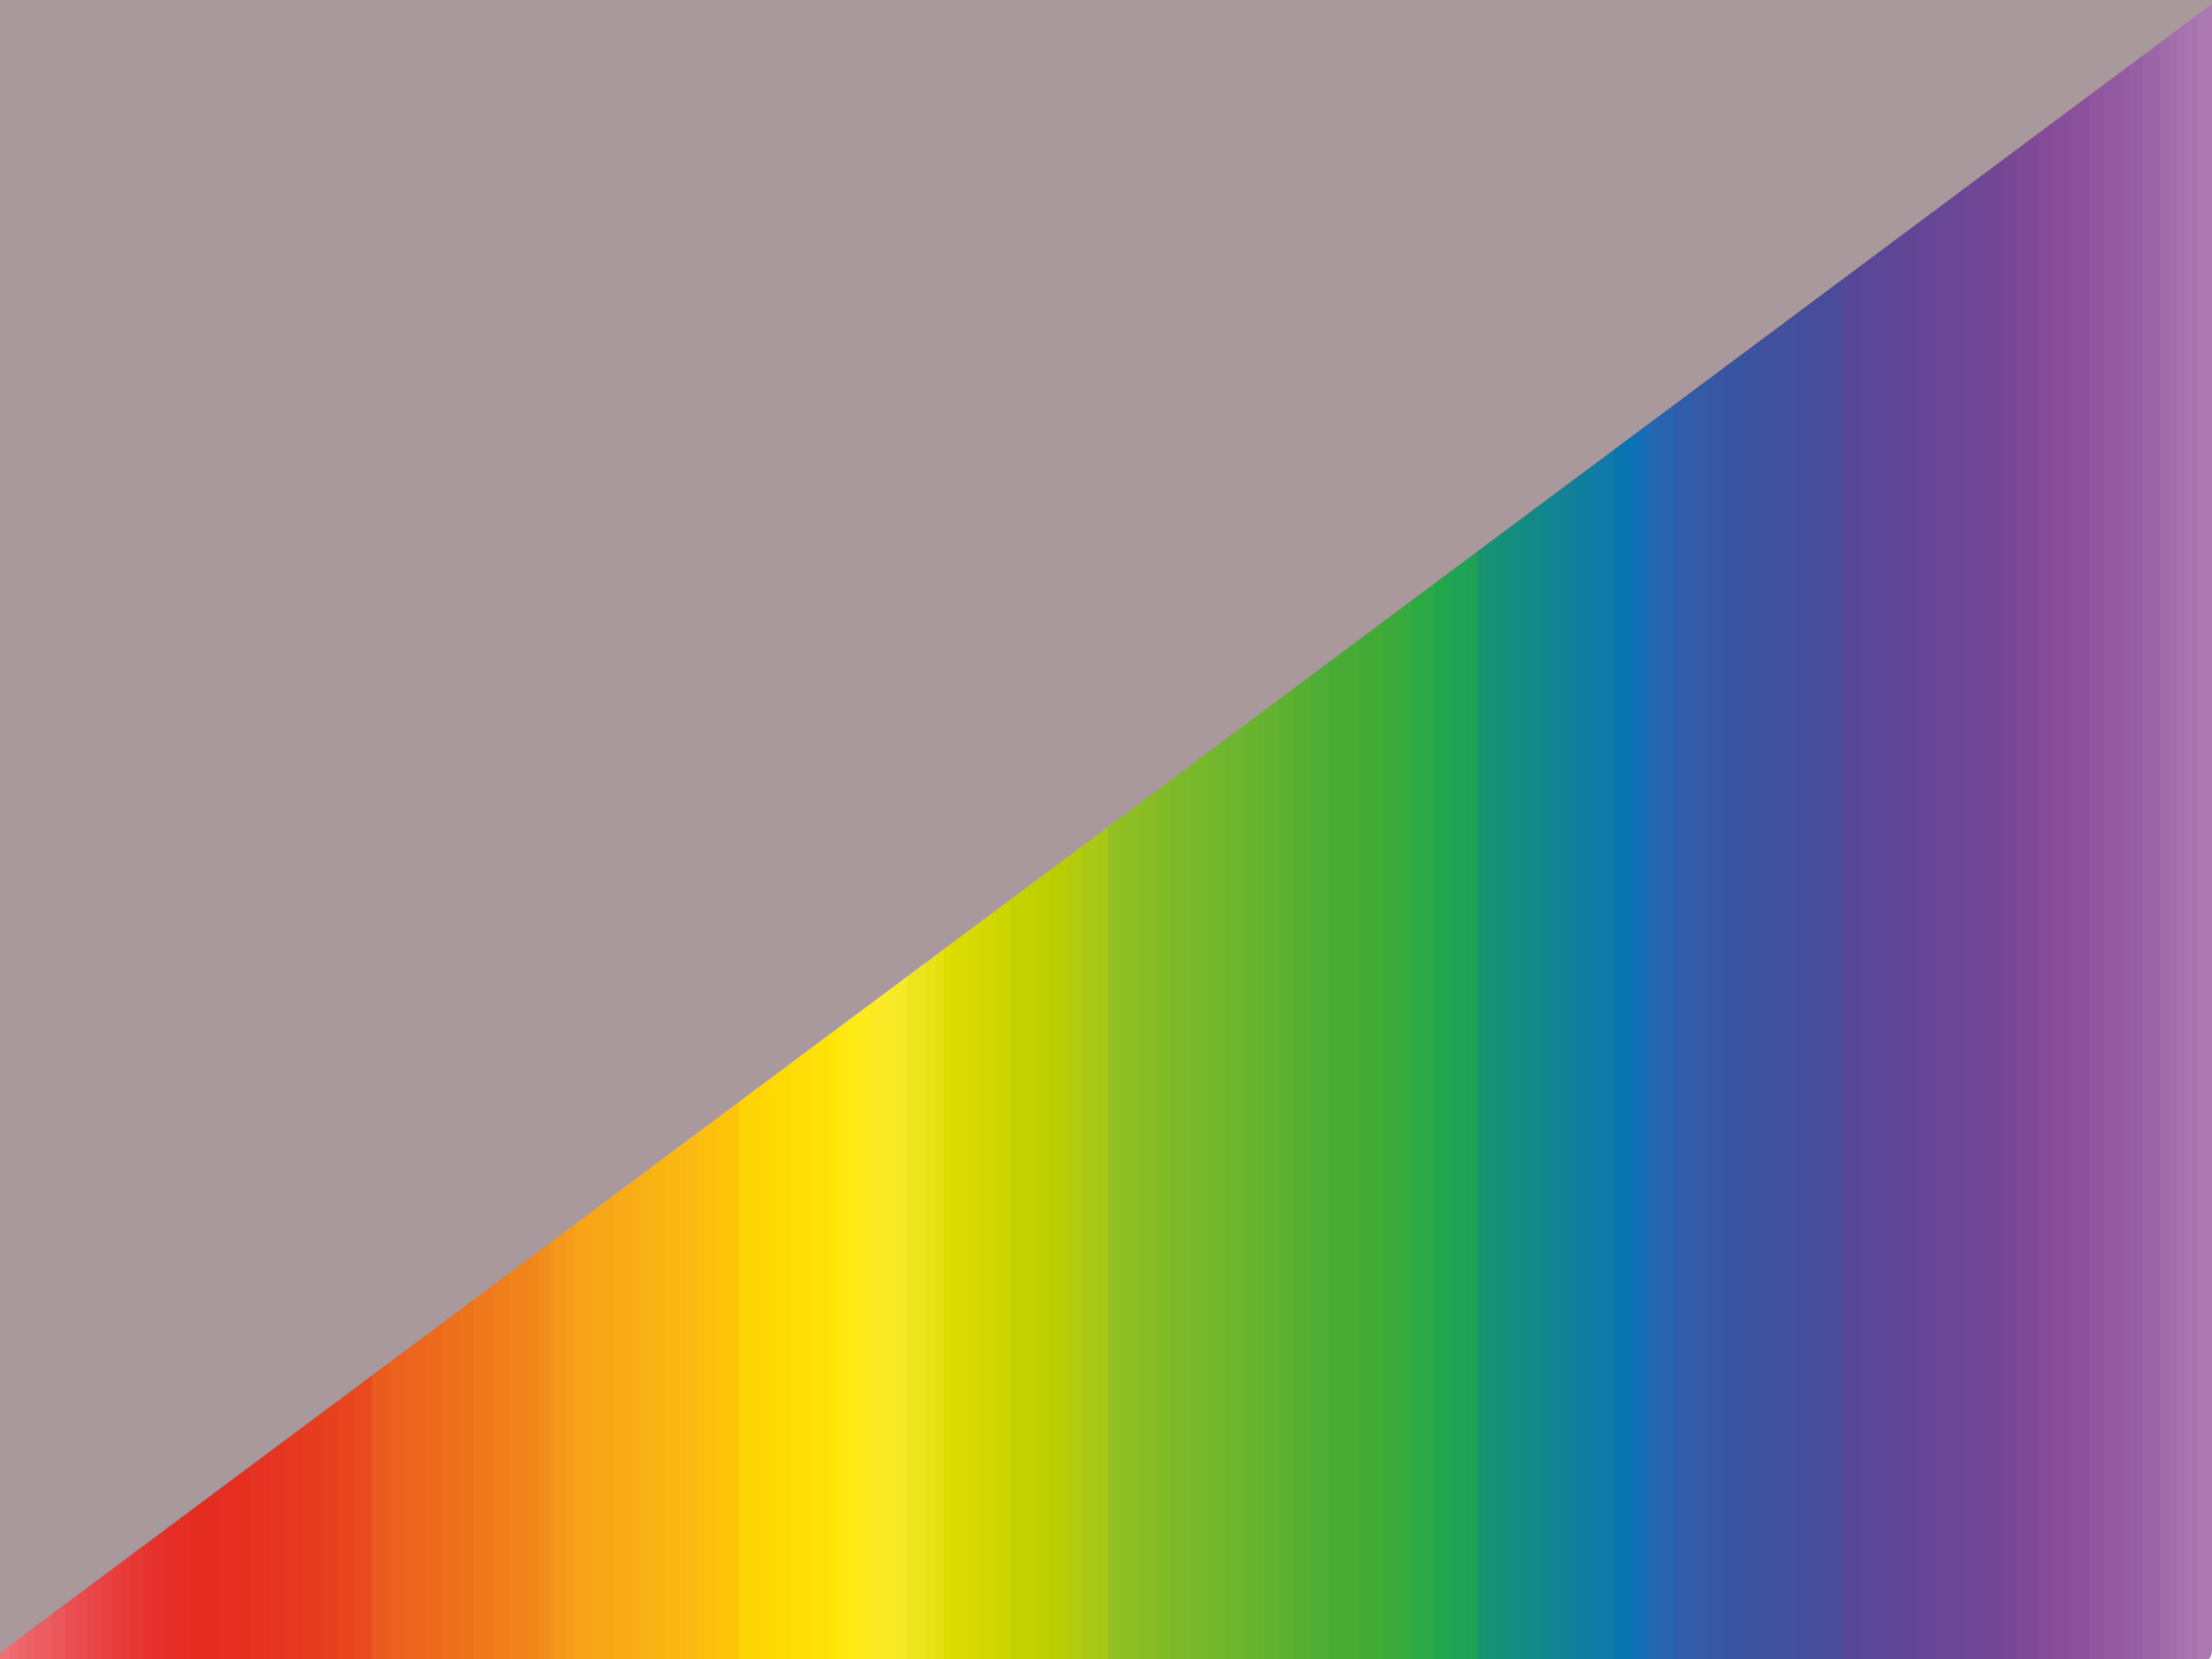
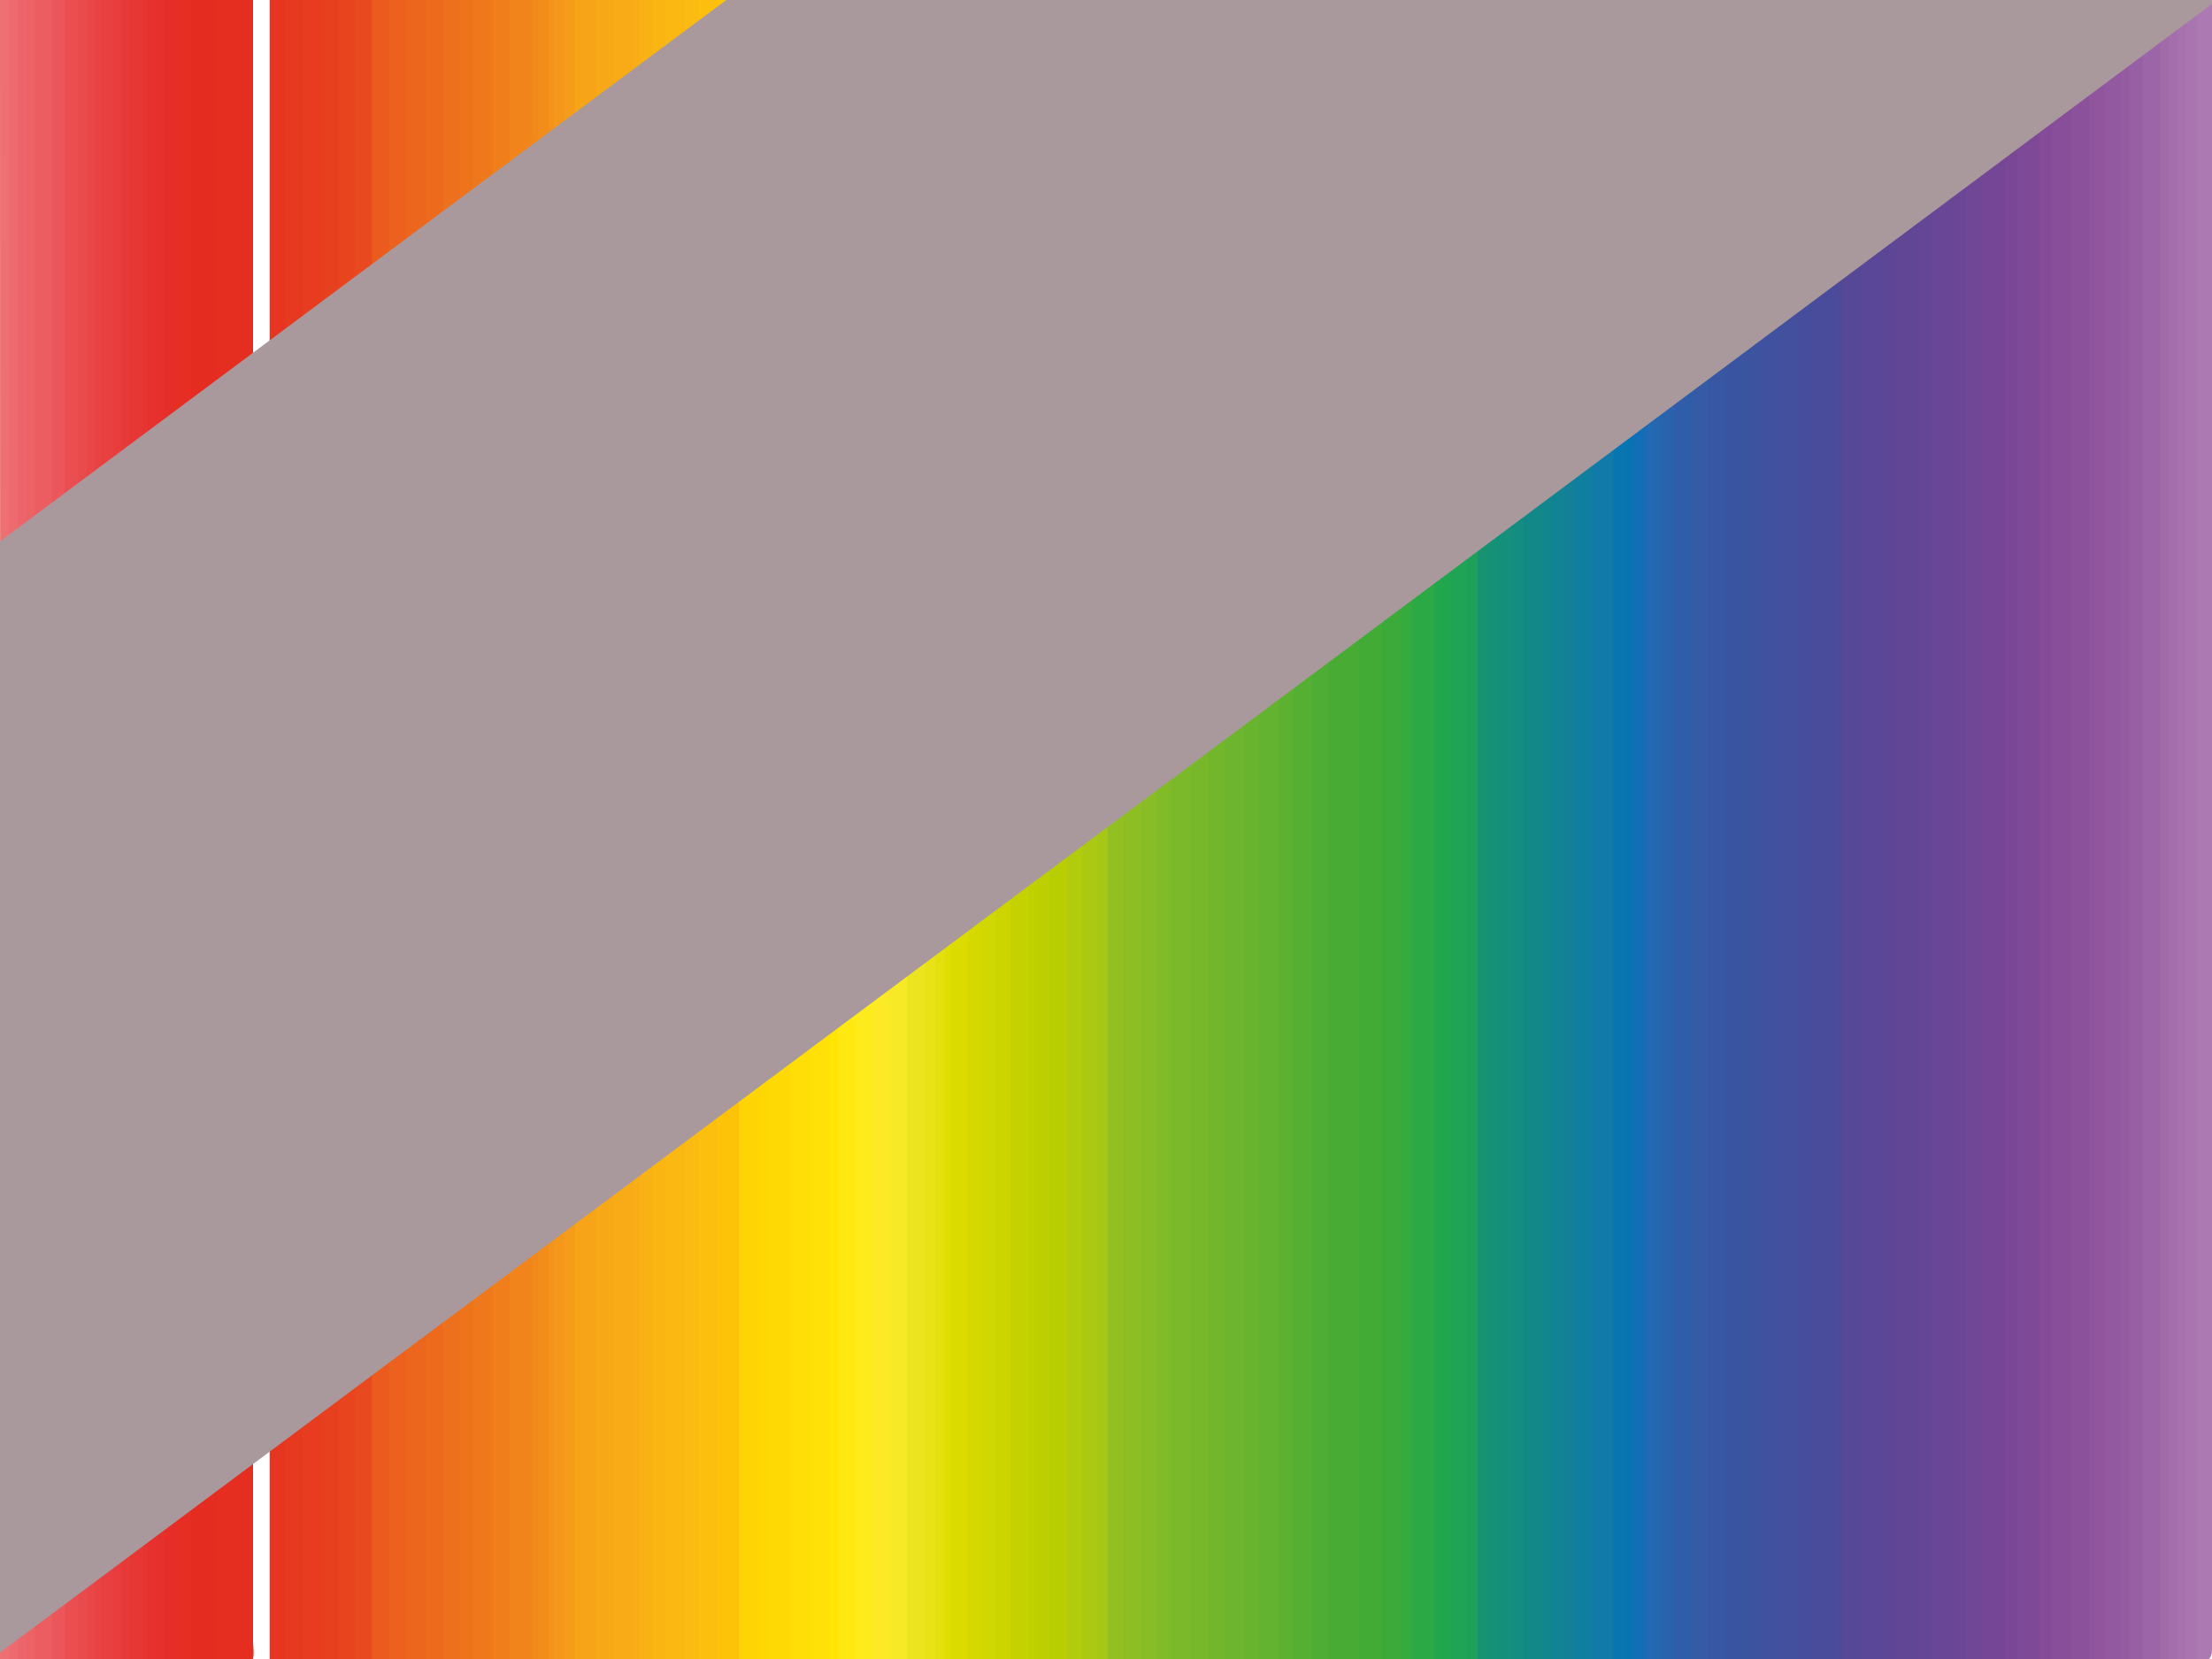
<svg xmlns="http://www.w3.org/2000/svg" version="1.1" viewBox="0 0 1000 750">
  <defs>
    <style>
      .cls-1 {
        fill: #f3931b;
      }

      .cls-2 {
        fill: #8c519b;
      }

      .cls-3 {
        fill: #22a64c;
      }

      .cls-4 {
        fill: #694696;
      }

      .cls-5 {
        fill: #654696;
      }

      .cls-6 {
        fill: #138985;
      }

      .cls-7 {
        fill: #eb5b1d;
      }

      .cls-8 {
        fill: #21a54e;
      }

      .cls-9 {
        fill: #2a63ad;
      }

      .cls-10 {
        fill: #4dad34;
      }

      .cls-11 {
        fill: #fab513;
      }

      .cls-12 {
        fill: #ede420;
      }

      .cls-13 {
        fill: #117aa8;
      }

      .cls-14 {
        fill: #e84243;
      }

      .cls-15 {
        fill: #35aa3f;
      }

      .cls-16 {
        fill: #138098;
      }

      .cls-17 {
        fill: #48ac34;
      }

      .cls-18 {
        fill: #b1cb0d;
      }

      .cls-19 {
        fill: #138c82;
      }

      .cls-20 {
        fill: #e73735;
      }

      .cls-21 {
        fill: #1ea454;
      }

      .cls-22 {
        fill: #77b82b;
      }

      .cls-23 {
        fill: #a975b0;
      }

      .cls-24 {
        fill: #ec661d;
      }

      .cls-25 {
        fill: #5e4696;
      }

      .cls-26 {
        fill: #92c022;
      }

      .cls-27 {
        fill: #a46eac;
      }

      .cls-28 {
        fill: #614696;
      }

      .cls-29 {
        fill: #f7a418;
      }

      .cls-30 {
        fill: #e63520;
      }

      .cls-31 {
        fill: #e94647;
      }

      .cls-32 {
        fill: #894e99;
      }

      .cls-33 {
        fill: #f7a817;
      }

      .cls-34 {
        fill: #90559d;
      }

      .cls-35 {
        fill: #f1891a;
      }

      .cls-36 {
        fill: #e94a4c;
      }

      .cls-37 {
        fill: #fbbb12;
      }

      .cls-38 {
        fill: #6c4696;
      }

      .cls-39 {
        fill: #72b62c;
      }

      .cls-40 {
        fill: #e73431;
      }

      .cls-41 {
        fill: #fdc309;
      }

      .cls-42 {
        fill: #d1d700;
      }

      .cls-43 {
        fill: #fbb813;
      }

      .cls-44 {
        fill: #ffdd07;
      }

      .cls-45 {
        fill: #f9ae17;
      }

      .cls-46 {
        fill: #a16baa;
      }

      .cls-47 {
        fill: #ffd405;
      }

      .cls-48 {
        fill: #ef781c;
      }

      .cls-49 {
        fill: #ec656a;
      }

      .cls-50 {
        fill: #c1d100;
      }

      .cls-51 {
        fill: #ccd500;
      }

      .cls-52 {
        fill: #e6312e;
      }

      .cls-53 {
        fill: #744695;
      }

      .cls-54 {
        fill: #854b98;
      }

      .cls-55 {
        fill: #e62e20;
      }

      .cls-56 {
        fill: #126fb7;
      }

      .cls-57 {
        fill: #574797;
      }

      .cls-58 {
        fill: #168e7c;
      }

      .cls-59 {
        fill: #fee506;
      }

      .cls-60 {
        fill: #ed6b6f;
      }

      .cls-61 {
        fill: #fbea25;
      }

      .cls-62 {
        fill: #a7c716;
      }

      .cls-63 {
        fill: #e7391f;
      }

      .cls-64 {
        fill: #d6d900;
      }

      .cls-65 {
        fill: #484c9b;
      }

      .cls-66 {
        fill: #f4971a;
      }

      .cls-67 {
        fill: #e62e29;
      }

      .cls-68 {
        fill: #5a4797;
      }

      .cls-69 {
        fill: #128394;
      }

      .cls-70 {
        fill: #68b42f;
      }

      .cls-71 {
        fill: #2ba944;
      }

      .cls-72 {
        fill: #f8ab16;
      }

      .cls-73 {
        fill: #138889;
      }

      .cls-74 {
        fill: #704696;
      }

      .cls-75 {
        fill: #e73a38;
      }

      .cls-76 {
        fill: #7cb92a;
      }

      .cls-77 {
        fill: #eb5d60;
      }

      .cls-78 {
        fill: #e84041;
      }

      .cls-79 {
        fill: #fdeb1c;
      }

      .cls-80 {
        fill: #0674b3;
      }

      .cls-81 {
        fill: #f8e927;
      }

      .cls-82 {
        fill: #ac79b3;
      }

      .cls-83 {
        fill: #12868d;
      }

      .cls-84 {
        fill: #a771ae;
      }

      .cls-85 {
        fill: #88bd26;
      }

      .cls-86 {
        fill: #107e9e;
      }

      .cls-87 {
        fill: #abc913;
      }

      .cls-88 {
        fill: #e6302b;
      }

      .cls-89 {
        fill: #e73c1f;
      }

      .cls-90 {
        fill: #f1841a;
      }

      .cls-91 {
        fill: #a9999c;
      }

      .cls-92 {
        fill: #9359a0;
      }

      .cls-93 {
        fill: #e8e217;
      }

      .cls-94 {
        fill: #e62e25;
      }

      .cls-95 {
        fill: #ffd703;
      }

      .cls-96 {
        fill: #bdcf00;
      }

      .cls-97 {
        fill: #ec6366;
      }

      .cls-98 {
        fill: #e8451e;
      }

      .cls-99 {
        fill: #975fa4;
      }

      .cls-100 {
        fill: #159176;
      }

      .cls-101 {
        fill: #e83d3c;
      }

      .cls-102 {
        fill: #17946f;
      }

      .cls-103 {
        fill: #216ab3;
      }

      .cls-104 {
        fill: #ee7072;
      }

      .cls-105 {
        fill: #f59c1a;
      }

      .cls-106 {
        fill: #6db52e;
      }

      .cls-107 {
        fill: #55af33;
      }

      .cls-108 {
        fill: #e4e00e;
      }

      .cls-109 {
        fill: #ea4e51;
      }

      .cls-110 {
        fill: #e63220;
      }

      .cls-111 {
        fill: #3757a4;
      }

      .cls-112 {
        fill: #794796;
      }

      .cls-113 {
        fill: #955ca2;
      }

      .cls-114 {
        fill: #fcbf0e;
      }

      .cls-115 {
        fill: #ffe108;
      }

      .cls-116 {
        fill: #eb611d;
      }

      .cls-117 {
        fill: #3c53a0;
      }

      .cls-118 {
        fill: #5cb131;
      }

      .cls-119 {
        fill: #63b230;
      }

      .cls-120 {
        fill: #305da9;
      }

      .cls-121 {
        fill: #13907a;
      }

      .cls-122 {
        fill: #ed6a1d;
      }

      .cls-123 {
        fill: #2467b0;
      }

      .cls-124 {
        fill: #0875b0;
      }

      .cls-125 {
        fill: #f07e1b;
      }

      .cls-126 {
        fill: #3f519f;
      }

      .cls-127 {
        fill: #82bb28;
      }

      .cls-128 {
        fill: #ffe910;
      }

      .cls-129 {
        fill: #f9b215;
      }

      .cls-130 {
        fill: #42509e;
      }

      .cls-131 {
        fill: #3baa3a;
      }

      .cls-132 {
        fill: #355aa6;
      }

      .cls-133 {
        fill: #c5d200;
      }

      .cls-134 {
        fill: #ed701c;
      }

      .cls-135 {
        fill: #dbdb00;
      }

      .cls-136 {
        fill: #ffd903;
      }

      .cls-137 {
        fill: #9c65a7;
      }

      .cls-138 {
        fill: #3955a2;
      }

      .cls-139 {
        fill: #e52c21;
      }

      .cls-140 {
        fill: #41ab36;
      }

      .cls-141 {
        fill: #f28d1c;
      }

      .cls-142 {
        fill: #b9ce01;
      }

      .cls-143 {
        fill: #e0de00;
      }

      .cls-144 {
        fill: #1ea058;
      }

      .cls-145 {
        fill: #e8491e;
      }

      .cls-146 {
        fill: #ea5659;
      }

      .cls-147 {
        fill: #454e9c;
      }

      .cls-148 {
        fill: #7e4997;
      }

      .cls-149 {
        fill: #8dbe24;
      }

      .cls-150 {
        fill: #4d4a9a;
      }

      .cls-151 {
        fill: #e7401f;
      }

      .cls-152 {
        fill: #ee741c;
      }
    </style>
  </defs>
  <g>
    <g id="Ebene_1">
      <g>
        <path class="cls-55" d="M98.7-4.1h13.7c1.3,2,2,2,2,4v741.9c0,4,1.3,8.1-2,12.1h-13.7c-1.3-2-2-2-2-4V8c0-4-1.4-8.1,2-12.1Z" />
        <path class="cls-17" d="M600.6-4.1h13.6c1.3,2,2,2,2,4v741.9c0,4,1.3,8.1-2,12.1h-13.6c-1.3-2-2-2-2-4V8c0-4-1.3-8.1,2-12.1Z" />
        <path class="cls-139" d="M98.7-4.1v758h-12.8c-1.3-2-2-2-2-4V8c0-4-1.3-8.1,2-12,4.3,0,8.6,0,12.8,0Z" />
        <path class="cls-68" d="M841.8-4.1h10.7c1.3,2,2,2,2,4v741.9c0,4,1.3,8.1-2,12.1h-10.7c-1.3-2-2-2-2-4V8c0-4-1.3-8.1,2-12.1Z" />
        <path class="cls-140" d="M614.2,753.9V-4.1h10.7c1.3,2,2,2,2,4v741.9c0,4,1.3,8.1-2,12.1h-10.7Z" />
        <path class="cls-65" d="M818.2-4.1h10.7c1.5,2,2,2,2,4v743.9c0,4,.8,6-1.9,8.1h-10.7c-1.3-2-2-2-2-4V6c0-2-1.4-6.1,1.9-10.1Z" />
        <path class="cls-13" d="M719.8-4.1h9.8c1.3,2,2,2,2,4v741.9c0,4,1.3,8.1-2,12.1h-9.8c-1.3-2-2-2-2-4V8c-.2-4-1.3-8.1,2-12.1Z" />
-         <path class="cls-110" d="M112.5,753.9V-4.1h9.8c1.3,2,2,2,2,4v741.9c0,4,1.3,8.1-2,12.1h-9.8Z" />
        <path class="cls-138" d="M789.1,753.9h-9.8c-1.3-2-2-2-2-4V8c0-4-1.3-8.1,2-12h9.8c1.3,2,2,2,2,4v741.9c0,3.9,1.3,10-2,12Z" />
        <path class="cls-71" d="M638.7-4.1h9.8c1.3,2,2,2,2,4v741.9c0,4,1.3,8.1-2,12.1h-9.8c-1.3-2-2-2-2-4V8c-.1-4-1.5-8.1,2-12.1Z" />
        <path class="cls-136" d="M347.7-4.1h9.8c1.3,2,2,2,2,4v741.9c0,4,1.3,8.1-2,12.1h-9.8c-1.5-2-2-2-2-4V6c0-4-.8-8.1,2-10.1Z" />
        <path class="cls-90" d="M240.3,753.9h-9.8c-1.3-2-2-2-2-4V8c0-4-1.3-8.1,2-12h9.8c1.2,2,1.5,2,1.5,4v746c0,3.9.8,5.9-1.5,7.9Z" />
        <path class="cls-148" d="M921.9,753.9h-9.8c-1.3-2-2-2-2-4V8c0-4-1.3-8.1,2-12h9.8c1.3,2,2,2,2,4v741.9c0,3.9,1.3,10-2,12Z" />
        <path class="cls-53" d="M896.5-4.1h9.8c1.3,2,2,2,2,4v741.9c0,4,1.3,8.1-2,12.1h-9.8c-1.3-2-2-2-2-4V8c0-4-1.4-8.1,2-12.1Z" />
        <path class="cls-47" d="M343.8,753.9h-9.8c-1.3-2-2-2-2-4V8c0-4-1.3-8.1,2-12h9.8c1.5,2,2,2,2,4v743.9c0,4,.8,8-2,10Z" />
        <path class="cls-28" d="M867.2,753.9h-9.8c-1.3-2-2-2-2-4V8c0-4-1.3-8.1,2-12h9.8c1.3,2,2,2,2,4v741.9c0,3.9,1.4,10-2,12Z" />
        <path class="cls-41" d="M334-4.1v758h-9.8c-1.3-2-2-2-2-4V8c0-4-1.3-8.1,2-12,3.2,0,6.6,0,9.8,0Z" />
        <path class="cls-29" d="M259.9-4.1h9.8c1.3,2,2,2,2,4v741.9c0,4,1.3,8.1-2,12.1h-9.8c-1.3-2-2-2-2-4V8c0-4-1.4-8.1,2-12.1Z" />
        <path class="cls-106" d="M553.8-4.1h8.7c1.3,2,2,2,2,4v741.9c0,4,1.3,8.1-2,12.1h-8.7c-1.3-2-2-2-2-4V8c-.2-4-1.4-8.1,2-12.1Z" />
        <path class="cls-43" d="M300.9-4.1h8.7c1.3,2,2,2,2,4v741.9c0,4,1.3,8.1-2,12.1h-8.7c-1.3-2-2-2-2-4V8c-.2-4-1.4-8.1,2-12.1Z" />
        <path class="cls-114" d="M324.2-4.1v758h-8.7c-1.3-2-2-2-2-4V8c0-4-1.3-8.1,2-12,2.8,0,5.9,0,8.7,0Z" />
        <path class="cls-76" d="M538.1,753.9h-8.7c-1.3-2-2-2-2-4V8c0-4-1.3-8.1,2-12h8.7c1.3,2,2,2,2,4v741.9c0,3.9,1.3,10-2,12Z" />
        <path class="cls-81" d="M410.1,753.9h-8.7c-1.3-2-2-2-2-4V8c0-4-1.3-8.1,2-12h8.7c1.3,2,2,2,2,4v741.9c0,3.9,1.4,10-2,12Z" />
        <path class="cls-119" d="M578.1,753.9h-8.7c-1.3-2-2-2-2-4V8c0-4-1.3-8.1,2-12h8.7c1.3,2,2,2,2,4v741.9c.1,3.9,1.5,10-2,12Z" />
        <path class="cls-32" d="M936.5,753.9h-8.7c-1.3-2-2-2-2-4V8c0-4-1.3-8.1,2-12h8.7c1.3,2,2,2,2,4v741.9c0,3.9,1.3,10-2,12Z" />
        <path class="cls-4" d="M882.8,753.9h-8.7c-1.3-2-2-2-2-4V8c0-4-1.3-8.1,2-12h8.7c1.3,2,2,2,2,4v741.9c0,3.9,1.4,10-2,12Z" />
        <path class="cls-57" d="M841.8-4.1v758h-8.7c-1.5-2-2-2-2-4V6c0-4-.8-6,1.9-8.1,2.9-2,5.8-2,8.8-2Z" />
        <path class="cls-115" d="M375,753.9h-8.7c-1.3-2-2-2-2-4V8c0-4-1.3-8.1,2-12h8.7c1.5,2,2,2,2,4v743.9c.1,4,.9,8-2,10Z" />
        <path class="cls-120" d="M756.8-4.1h8.7c1.3,2,2,2,2,4v741.9c0,4,1.3,8.1-2,12.1h-8.7c-1.3-2-2-2-2-4V8c0-4-1.4-8.1,2-12.1Z" />
        <path class="cls-89" d="M145.5,753.9h-8.7c-1.3-2-2-2-2-4V8c0-4-1.3-8.1,2-12h8.7c1.3,2,2,2,2,4v741.9c0,3.9,1.5,10-2,12Z" />
        <path class="cls-24" d="M183.8-4.1h8.7c1.3,2,2,2,2,4v741.9c0,4,1.3,8.1-2,12.1h-8.7c-1.3-2-2-2-2-4V8c-.3-4-1.6-8.1,2-12.1Z" />
        <path class="cls-44" d="M366.2-4.1v758h-8.7V-4.1c2.9,0,5.8,0,8.7,0Z" />
        <path class="cls-130" d="M803.6-4.1h8.7c1.3,2,2,2,2,4v741.9c0,4,1.3,8.1-2,12.1h-8.7c-1.3-2-2-2-2-4V8c0-4-1.2-8.1,2-12.1Z" />
        <path class="cls-48" d="M222.7,753.9h-8.7c-1.3-2-2-2-2-4V8c0-4-1.3-8.1,2-12h8.7c1.3,2,2,2,2,4v741.9c0,3.9,1.4,10-2,12Z" />
        <path class="cls-126" d="M803.6-4.1v758h-8.7c-1.3-2-2-2-2-4V8c0-4-1.3-8.1,2-12,2.9,0,5.9,0,8.7,0Z" />
        <path class="cls-72" d="M277.4-4.1h8.7c1.2,2,1.5,2,1.5,4v746c0,2,.8,6-1.5,8.1h-8.7c-1.3-2-2-2-2-4V8.1c-.1-4.1-1.4-8.2,2-12.2Z" />
        <path class="cls-131" d="M624.9,753.9V-4.1h8.7c1.3,2,2,2,2,4v741.9c0,4,1.3,8.1-2,12.1h-8.7Z" />
        <path class="cls-39" d="M553.8-4.1v758h-7.8c-1.3-2-2-2-2-4V8c0-4-1.3-8.1,2-12,2.5,0,5.2,0,7.8,0Z" />
        <path class="cls-135" d="M429.7-4.1h7.8c1.3,2,2,2,2,4v741.9c0,4,1.3,8.1-2,12.1h-7.8c-1.9-2-1.5-4-1.5-6V4.1c.2-2.1-.8-6.2,1.5-8.2Z" />
        <path class="cls-22" d="M546-4.1v758h-7.8V-4.1c2.5,0,5.1,0,7.8,0Z" />
        <path class="cls-77" d="M15.7-4.1h7.8c1.3,2,2,2,2,4v741.9c0,4,1.3,8.1-2,12.1h-7.8c-1.5-2-2-2-2-4V6c.1-4-.8-8.1,2-10.1Z" />
        <path class="cls-149" d="M507.8-4.1h7.8c1.3,2,2,2,2,4v741.9c0,4,1.3,8.1-2,12.1h-7.8c-1.3-2-2-2-2-4V8c0-4-1.3-8.1,2-12.1Z" />
        <path class="cls-133" d="M457.1-4.1h7.8c1.5,2,2,2,2,4v745.9c0,4,.8,6.1-1.9,8.1h-7.8c-1.3-2-2-2-2-4V5.9c-.1-1.9-1.6-5.9,1.9-10Z" />
        <path class="cls-33" d="M277.4-4.1v758h-7.8V-4.1c2.5,0,5.2,0,7.8,0Z" />
        <path class="cls-125" d="M222.7,753.9V-4.1h7.8v758h-7.8Z" />
        <path class="cls-21" d="M663.2,753.9h-7.8q-1.3-2-1.5-4V6c0-4-.8-6,1.3-8.1h7.8c1.3,2,2,2,2,4v741.9c.2,2,1.5,8.1-1.8,10.1Z" />
        <path class="cls-116" d="M183.8-4.1v758h-7.8c-1.3-2-2-2-2-4V8c0-4-1.3-8.1,2-12,2.5,0,5.1,0,7.8,0Z" />
        <path class="cls-151" d="M145.5,753.9V-4.1h7.8c1.3,2,2,2,2,4v741.9c0,4,1.3,8.1-2,12.1h-7.8Z" />
        <path class="cls-134" d="M208.1,753.9h-7.8c-1.3-2-2-2-2-4V8c0-4-1.3-8.1,2-12h7.8c1.3,2,2,2,2,4v741.9c0,3.9,1.3,10-2,12Z" />
        <path class="cls-142" d="M482.5,753.9h-7.8c-1.3-2-2-2-2-4V8c0-4-1.3-8.1,2-12h7.8c1.3,2,2,2,2,4v741.9c0,3.9,1.3,10-2,12Z" />
        <path class="cls-7" d="M175.9-4.1v758h-7.8c-1.3-2-2-2-2-4V8c0-4-1.3-8.1,2-12,2.5,0,5.2,0,7.8,0Z" />
        <path class="cls-92" d="M951-4.1h7.8c1.5,2,2,2,2,4v743.9c0,4,.8,6-1.9,8.1h-7.8c-1.3-2-2-2-2-4V6c0-2-1.3-6.1,1.9-10.1Z" />
        <path class="cls-74" d="M896.5-4.1v758h-7.8c-1.3-2-2-2-2-4V8c0-4-1.3-8.1,2-12,2.6,0,5.2,0,7.8,0Z" />
        <path class="cls-10" d="M600.6-4.1v758h-7.8c-1.3-2-2-2-2-4V8c0-4-1.3-8.1,2-12,2.6,0,5.1,0,7.8,0Z" />
        <path class="cls-2" d="M936.5,753.9V-4.1h7.8c1.3,2,2,2,2,4v741.9c0,4,1.3,8.1-2,12.1h-7.8Z" />
        <path class="cls-63" d="M136.8-4.1v758h-7.8c-1.3-2-2-2-2-4V8c0-4-1.3-8.1,2-12,2.7,0,5.1,0,7.8,0Z" />
        <path class="cls-137" d="M976.5,753.9h-7.8c-1.3-2-2-2-2-4V8c0-4-1.3-8.1,2-12h7.8c1.5,2,2,2,2,4v743.9c0,4,.8,8-2,10Z" />
        <path class="cls-107" d="M592.8-4.1v758h-7.8c-1.3-2-2-2-2-4V8c0-4-1.3-8.1,2-12,2.6,0,5.2,0,7.8,0Z" />
        <path class="cls-128" d="M386.8,753.9h-7.8c-1.5-2-2-2-2-4V6c0-4-.8-6,1.9-8.1h7.8c1.3,2,2,2,2,4v741.9c.1,2,1.4,8.1-1.9,10.1Z" />
        <path class="cls-79" d="M386.8,753.9V-4.1h7.8c1.3,2,2,2,2,4v741.9c0,4,1.3,8.1-2,12.1h-7.8Z" />
        <path class="cls-122" d="M200.2-4.1v758h-7.8V-4.1c2.5,0,5.3,0,7.8,0Z" />
        <path class="cls-145" d="M168.1-4.1v758h-7.8c-1.3-2-2-2-2-4V8c0-4-1.3-8.1,2-12,2.6,0,5.1,0,7.8,0Z" />
        <path class="cls-12" d="M410.1,753.9V-4.1h7.8c1.3,2,2,2,2,4v741.9c0,4,1.3,8.1-2,12.1h-7.8Z" />
        <path class="cls-86" d="M719.8-4.1v758h-7.8c-1.3-2-2-2-2-4V8c0-4-1.3-8.1,2-12,2.6,0,5.1,0,7.8,0Z" />
        <path class="cls-5" d="M873.9-4.1v758h-6.9V-4.1c2.4,0,4.8,0,6.9,0Z" />
        <path class="cls-132" d="M765.6,753.9V-4.1h7c1.3,2,2,2,2,4v741.9c0,4,1.3,8.1-2,12.1h-7Z" />
        <path class="cls-111" d="M772.3,753.9V-4.1h7v758h-7Z" />
        <path class="cls-82" d="M993.1-4.1q6.9,0,6.9,6v744q0,6-6.9,6c-1.3-2-2-2-2-4V6c0-2-1.3-6.1,2-10.1Z" />
        <path class="cls-34" d="M944.4,753.9V-4.1h6.9v758h-6.9Z" />
        <path class="cls-30" d="M128.9-4.1v758h-7V-4.1c2.4,0,4.8,0,7,0Z" />
        <path class="cls-98" d="M160.2-4.1v758h-7V-4.1c2.4,0,4.8,0,7,0Z" />
        <path class="cls-61" d="M394.5,753.9V-4.1h7v758h-7Z" />
        <path class="cls-42" d="M443.4-4.1h7c1.3,2,2,2,2,4v741.9c0,4,1.3,8.1-2,12.1h-7c-1.3-2-2-2-2-4V8c0-4-1.3-8.1,2-12.1Z" />
        <path class="cls-51" d="M450.1,753.9V-4.1h6.9v758h-6.9Z" />
        <path class="cls-18" d="M482.5,753.9V-4.1h6.9c1.3,2,2,2,2,4v741.9c0,4,1.3,8.1-2,12.1h-6.9Z" />
        <path class="cls-94" d="M86.1-4.1v758h-7c-1.3-2-2-2-2-4V8c0-4-1.3-8.1,2-12,2.4,0,4.7,0,7,0Z" />
        <path class="cls-26" d="M507.8-4.1v758h-7c-1.3-2-2-2-2-4V8c0-4-1.3-8.1,2-12,2.5,0,4.8,0,7,0Z" />
        <path class="cls-85" d="M515.8,753.9V-4.1h6.9c1.3,2,2,2,2,4v741.9c0,4,1.3,8.1-2,12.1h-6.9Z" />
        <path class="cls-127" d="M522.5,753.9V-4.1h6.9v758h-6.9Z" />
        <path class="cls-70" d="M569.3-4.1v758h-6.9V-4.1c2.4,0,4.8,0,6.9,0Z" />
        <path class="cls-118" d="M584.9-4.1v758h-6.9V-4.1c2.5,0,4.6,0,6.9,0Z" />
        <path class="cls-87" d="M489.3,753.9V-4.1h6.9c1.3,2,2,2,2,4v741.9c0,4,1.3,8.1-2,12.1h-6.9Z" />
        <path class="cls-37" d="M315.5-4.1v758h-5.9V-4.1c2.1,0,3.9,0,5.9,0Z" />
        <path class="cls-112" d="M906.2,753.9V-4.1h5.9v758h-5.9Z" />
        <path class="cls-56" d="M738.2-4.1h5.9c1.3,2,2,2,2,4v743.9c0,4,.8,6-1.9,8.1h-5.9c-1.2-2-1.5-2-1.5-4V1.9c.1,0-.9-4,1.4-6Z" />
        <path class="cls-38" d="M888.7-4.1v758h-5.9V-4.1c1.9,0,3.9,0,5.9,0Z" />
        <path class="cls-146" d="M23.5,753.9V-4.1h5.9c1.3,2,2,2,2,4v741.9c0,4,1.3,8.1-2,12.1h-5.9Z" />
        <path class="cls-96" d="M474.7-4.1v758h-5.9c-1.5-2-2-2-2-4V6c0-4-.8-6,1.9-8.1,2-2,4-2,6-2Z" />
        <path class="cls-73" d="M697.3,753.9h-5.9c-1.2-2-1.5-2-1.5-4V3.9c0-2-.8-6,1.5-8.1h5.9c1.3,2,2,2,2,4v743.9c0,4.2.8,8.2-2,10.2Z" />
        <path class="cls-20" d="M58.7-4.1h5.9q1.3,2,1.5,4v743.9c0,4,.8,6-1.3,8.1h-5.9c-1.5-2-2-2-2-4V4c0-2-1.1-6.1,1.8-8.1Z" />
        <path class="cls-147" d="M812.6,753.9V-4.1h5.9v758h-5.9Z" />
        <path class="cls-11" d="M300.9-4.1v758h-5.9c-1.3-2-2-2-2-4V8c0-4-1.3-8.1,2-12,1.8,0,3.8,0,5.9,0Z" />
        <path class="cls-129" d="M295.1-4.1v758h-5.9c-1.2-2-1.5-2-1.5-4V3.9c0-2-.8-6,1.5-8.1,2,0,3.8,0,5.9,0Z" />
        <path class="cls-69" d="M707.1,753.9h-5.9c-1.5-2-2-2-2-4V6c0-4-.8-6,1.9-8.1h5.9c1.3,2,2,2,2,4v741.9c0,2,1.4,8.1-1.9,10.1Z" />
        <path class="cls-9" d="M756.8-4.1v758h-5.9c-1.2-2-1.5-2-1.5-4V3.9c0-2-.8-6,1.5-8.1,2,0,4,0,5.9,0Z" />
        <path class="cls-152" d="M208.1,753.9V-4.1h5.9v758h-5.9Z" />
        <path class="cls-117" d="M794.9-4.1v758h-5.9V-4.1c2.1,0,3.9,0,5.9,0Z" />
        <path class="cls-124" d="M729.5,753.9V-4.1h5.9c1.2,2,1.5,2,1.5,4v746c0,2,.8,6-1.5,8.1-2,0-4,0-5.9,0Z" />
        <path class="cls-64" d="M443.4-4.1v758h-5.9V-4.1c2,0,3.9,0,5.9,0Z" />
        <path class="cls-109" d="M29.4,753.9V-4.1h5.9c1.5,2,2,2,2,4v743.9c0,4,.8,6-1.9,8.1-2.1,2-4.1,2-6,2Z" />
        <path class="cls-99" d="M968.7-4.1v758h-5.9c-1.5-2-2-2-2-4V6c0-4-.8-6,1.9-8.1,2.1-2,4-2,6-2Z" />
        <path class="cls-54" d="M927.8-4.1v758h-5.9V-4.1c2,0,3.8,0,5.9,0Z" />
        <path class="cls-144" d="M663.2,753.9V-4.1h4.8c1.5,2,2,2,2,4v743.9c0,4,.8,6-1.9,8.1-1.8,2-3.4,2-4.9,2Z" />
        <path class="cls-141" d="M243.2-4.1h4.8q1.3,2,1.5,4v743.9c0,4,1.1,6-1.3,10.1h-4.9c-1.2-2-1.5-2-1.5-4V3.9c0-1.9-1-6,1.4-8Z" />
        <path class="cls-16" d="M707.1,753.9V-4.1h4.8v758h-4.8Z" />
        <path class="cls-67" d="M79.2-4.1v758h-4.8c-1.5-2-2-2-2-4V6c0-4-.8-6,1.9-8.1,1.7-2,3.2-2,4.9-2Z" />
        <path class="cls-25" d="M857.4-4.1v758h-4.8V-4.1c1.5,0,3.2,0,4.8,0Z" />
        <path class="cls-15" d="M633.8,753.9V-4.1h4.8v758h-4.8Z" />
        <path class="cls-62" d="M496,753.9V-4.1h4.8v758h-4.8Z" />
        <path class="cls-3" d="M648.5,753.9V-4.1h4.8c1.7,2,1,6,1,8.1v744c0,2,.4,4-1,6-1.5,0-3.3,0-4.8,0Z" />
        <path class="cls-78" d="M50.9,753.9h-4.8c-1.2-2-1.5-2-1.5-4V3.9c0-2-.8-6,1.5-8.1h4.8c1.3,2,2,2,2,4v743.9c-.1,4.2.7,8.2-2,10.2Z" />
        <path class="cls-93" d="M418,753.9V-4.1h4.8c1.5,2,2,2,2,4v743.9c0,4,3.4,6,.7,8.1-1.6,2-6,2-7.5,2Z" />
        <path class="cls-23" d="M993.1-4.1v758h-4.8c-1.5-2-2-2-2-4V6c0-4-.8-6,1.9-8.1,1.7-2,3.2-2,4.9-2Z" />
        <path class="cls-19" d="M688.5,753.9h-4.8c-1.3-2-2-2-2-4V6c0-4-.8-6,1.9-8.1h4.8c1.2,2,1.5,2,1.5,4v746c0,2,.9,4-1.4,6Z" />
        <path class="cls-105" d="M259.9-4.1v758h-4.8c-1.3-2-2-2-2-4V8c0-4-1.3-8.1,2-12,1.4,0,3.1,0,4.8,0Z" />
        <path class="cls-66" d="M255.1-4.1v758h-4.8c-1.6-2-1-6-1-8.1V-.2c0-2-.4-4,1-6,1.3,2.1,3,2.1,4.8,2.1Z" />
        <path class="cls-60" d="M4-4.1h3.9c1.5,2,2,4,2,6.1v743.9c0,4,.8,6-1.9,8.1h-3.9c-1.5-2-2-2-2-4V6.1c0-4.1-.9-8.2,1.9-10.2Z" />
        <path class="cls-49" d="M7.9,753.9V-4.1h3.9c1.5,2,2,2,2,4v743.9c0,4,.8,6-1.9,8.1-1.3,2-2.6,2-4,2Z" />
        <path class="cls-97" d="M11.8,753.9V-4.1h3.9v758h-3.9Z" />
        <path class="cls-59" d="M378.9-4.1v758h-3.9V-4.1c1.4,0,2.8,0,3.9,0Z" />
        <path class="cls-95" d="M343.8,753.9V-4.1h3.9v758h-3.9Z" />
        <path class="cls-50" d="M468.8-4.1v758h-3.9V-4.1c1.2,0,2.6,0,3.9,0Z" />
        <path class="cls-58" d="M683.7-4.1v758h-3.9c-1.5-2-2-2-2-4V6c0-4-.8-6,1.9-8.1,1.2-2,2.7-2,4-2Z" />
        <path class="cls-83" d="M701.2-4.1v758h-3.9V-4.1c1.3,0,2.7,0,3.9,0Z" />
        <path class="cls-104" d="M4-4.1v758c-3.4,0-4,0-4-4C.1,499.2.1,248.6,0-.1c0-4,.7-4,4-4Z" />
        <path class="cls-108" d="M422.9,753.9V-4.1h3.9c1.2,2,1.5,2,1.5,4v746c0,2,.8,6-1.5,8.1-1.4,0-2.6,0-3.9,0Z" />
        <path class="cls-150" d="M832.9-4.1v758h-3.9V-4.1c1.4,0,2.8,0,3.9,0Z" />
        <path class="cls-88" d="M74.3-4.1v758h-3.9c-1.5-2-2-2-2-4V6c0-4-.8-6,1.9-8.1,1.5-2,2.6-2,4-2Z" />
        <path class="cls-52" d="M70.5-4.1v758h-3.9c-1.6-2-1.1-6-1.1-8.1V1.8c0-2-.3-4,1.1-6,1.2,0,2.5,0,3.9,0Z" />
        <path class="cls-101" d="M50.9,753.9V-4.1h3.9c1.5,2,2,2,2,4v743.9c0,4,.8,6-1.9,8.1-1.5,2-2.8,2-4,2Z" />
        <path class="cls-75" d="M54.8,753.9V-4.1h3.9v758h-3.9Z" />
        <path class="cls-121" d="M679.8-4.1v758h-3.9c-1.5-2-2-2-2-4V6c0-4-.8-6,1.9-8.1,1.3-2,2.7-2,4-2Z" />
        <path class="cls-31" d="M43,753.9h-3.9c-1.3-2-2-2-2-4V6c0-4-.8-6,1.9-8.1h3.9c1.2,2,1.5,2,1.5,4v746c.2,2,1,4-1.4,6Z" />
        <path class="cls-103" d="M744.1,753.9V-4.1h3.9c1.2,2,1.5,2,1.5,4v746c0,2,.8,6-1.5,8.1-1.3,0-2.5,0-3.9,0Z" />
        <path class="cls-36" d="M39.2-4.1v758h-3.9V-4.1c1.2,0,2.5,0,3.9,0Z" />
        <path class="cls-113" d="M962.8-4.1v758h-3.9V-4.1c1.5,0,2.6,0,3.9,0Z" />
        <path class="cls-100" d="M675.8-4.1v758h-3.9c-1.5-2-2-2-2-4V6c0-4-.8-6,1.9-8.1,1.4-2,2.8-2,4-2Z" />
        <path class="cls-102" d="M671.9-4.1v758h-3.9V-4.1c1.4,0,2.6,0,3.9,0Z" />
        <path class="cls-46" d="M976.5,753.9V-4.1h3.9c1.5,2,2,2,2,4v743.9c0,4,.8,6-1.9,8.1-1.3,2-2.7,2-4,2Z" />
        <path class="cls-27" d="M980.5,753.9V-4.1h3.9c1.5,2,2,2,2,4v743.9c0,4,.8,6-1.9,8.1-1.4,2-2.9,2-4,2Z" />
        <path class="cls-84" d="M984.4,753.9V-4.1h3.9v758h-3.9Z" />
        <path class="cls-14" d="M43,753.9V-4.1h2.8v758h-2.8Z" />
        <path class="cls-123" d="M748,753.9V-4.1h2.8v758h-2.8Z" />
        <path class="cls-6" d="M688.5,753.9V-4.1h2.8v758h-2.8Z" />
        <path class="cls-35" d="M243.2-4.1v758h-2.8V-4.1c.8,0,1.8,0,2.8,0Z" />
        <path class="cls-45" d="M289.2-4.1v758h-2.8V-4.1c.7,0,1.7,0,2.8,0Z" />
        <path class="cls-143" d="M426.8,753.9V-4.1h2.8v758h-2.8Z" />
        <path class="cls-80" d="M735.4,753.9V-4.1h2.8v758h-2.8Z" />
        <path class="cls-8" d="M653.4,753.9V-4.1h2v758h-2Z" />
        <path class="cls-40" d="M66.6-4.1v758h-2V-4.1c.6,0,1.3,0,2,0Z" />
        <path class="cls-1" d="M250.1-4.1v758h-2V-4.1c.7,0,1.3,0,2,0Z" />
      </g>
      <rect class="cls-91" x="-261.6" y="-1.2" width="1316.8" height="402.8" transform="translate(-41 276.8) rotate(-36.7)" />
-       <rect class="cls-91" x="-140" y="-54.1" width="559" height="353" />
    </g>
  </g>
</svg>